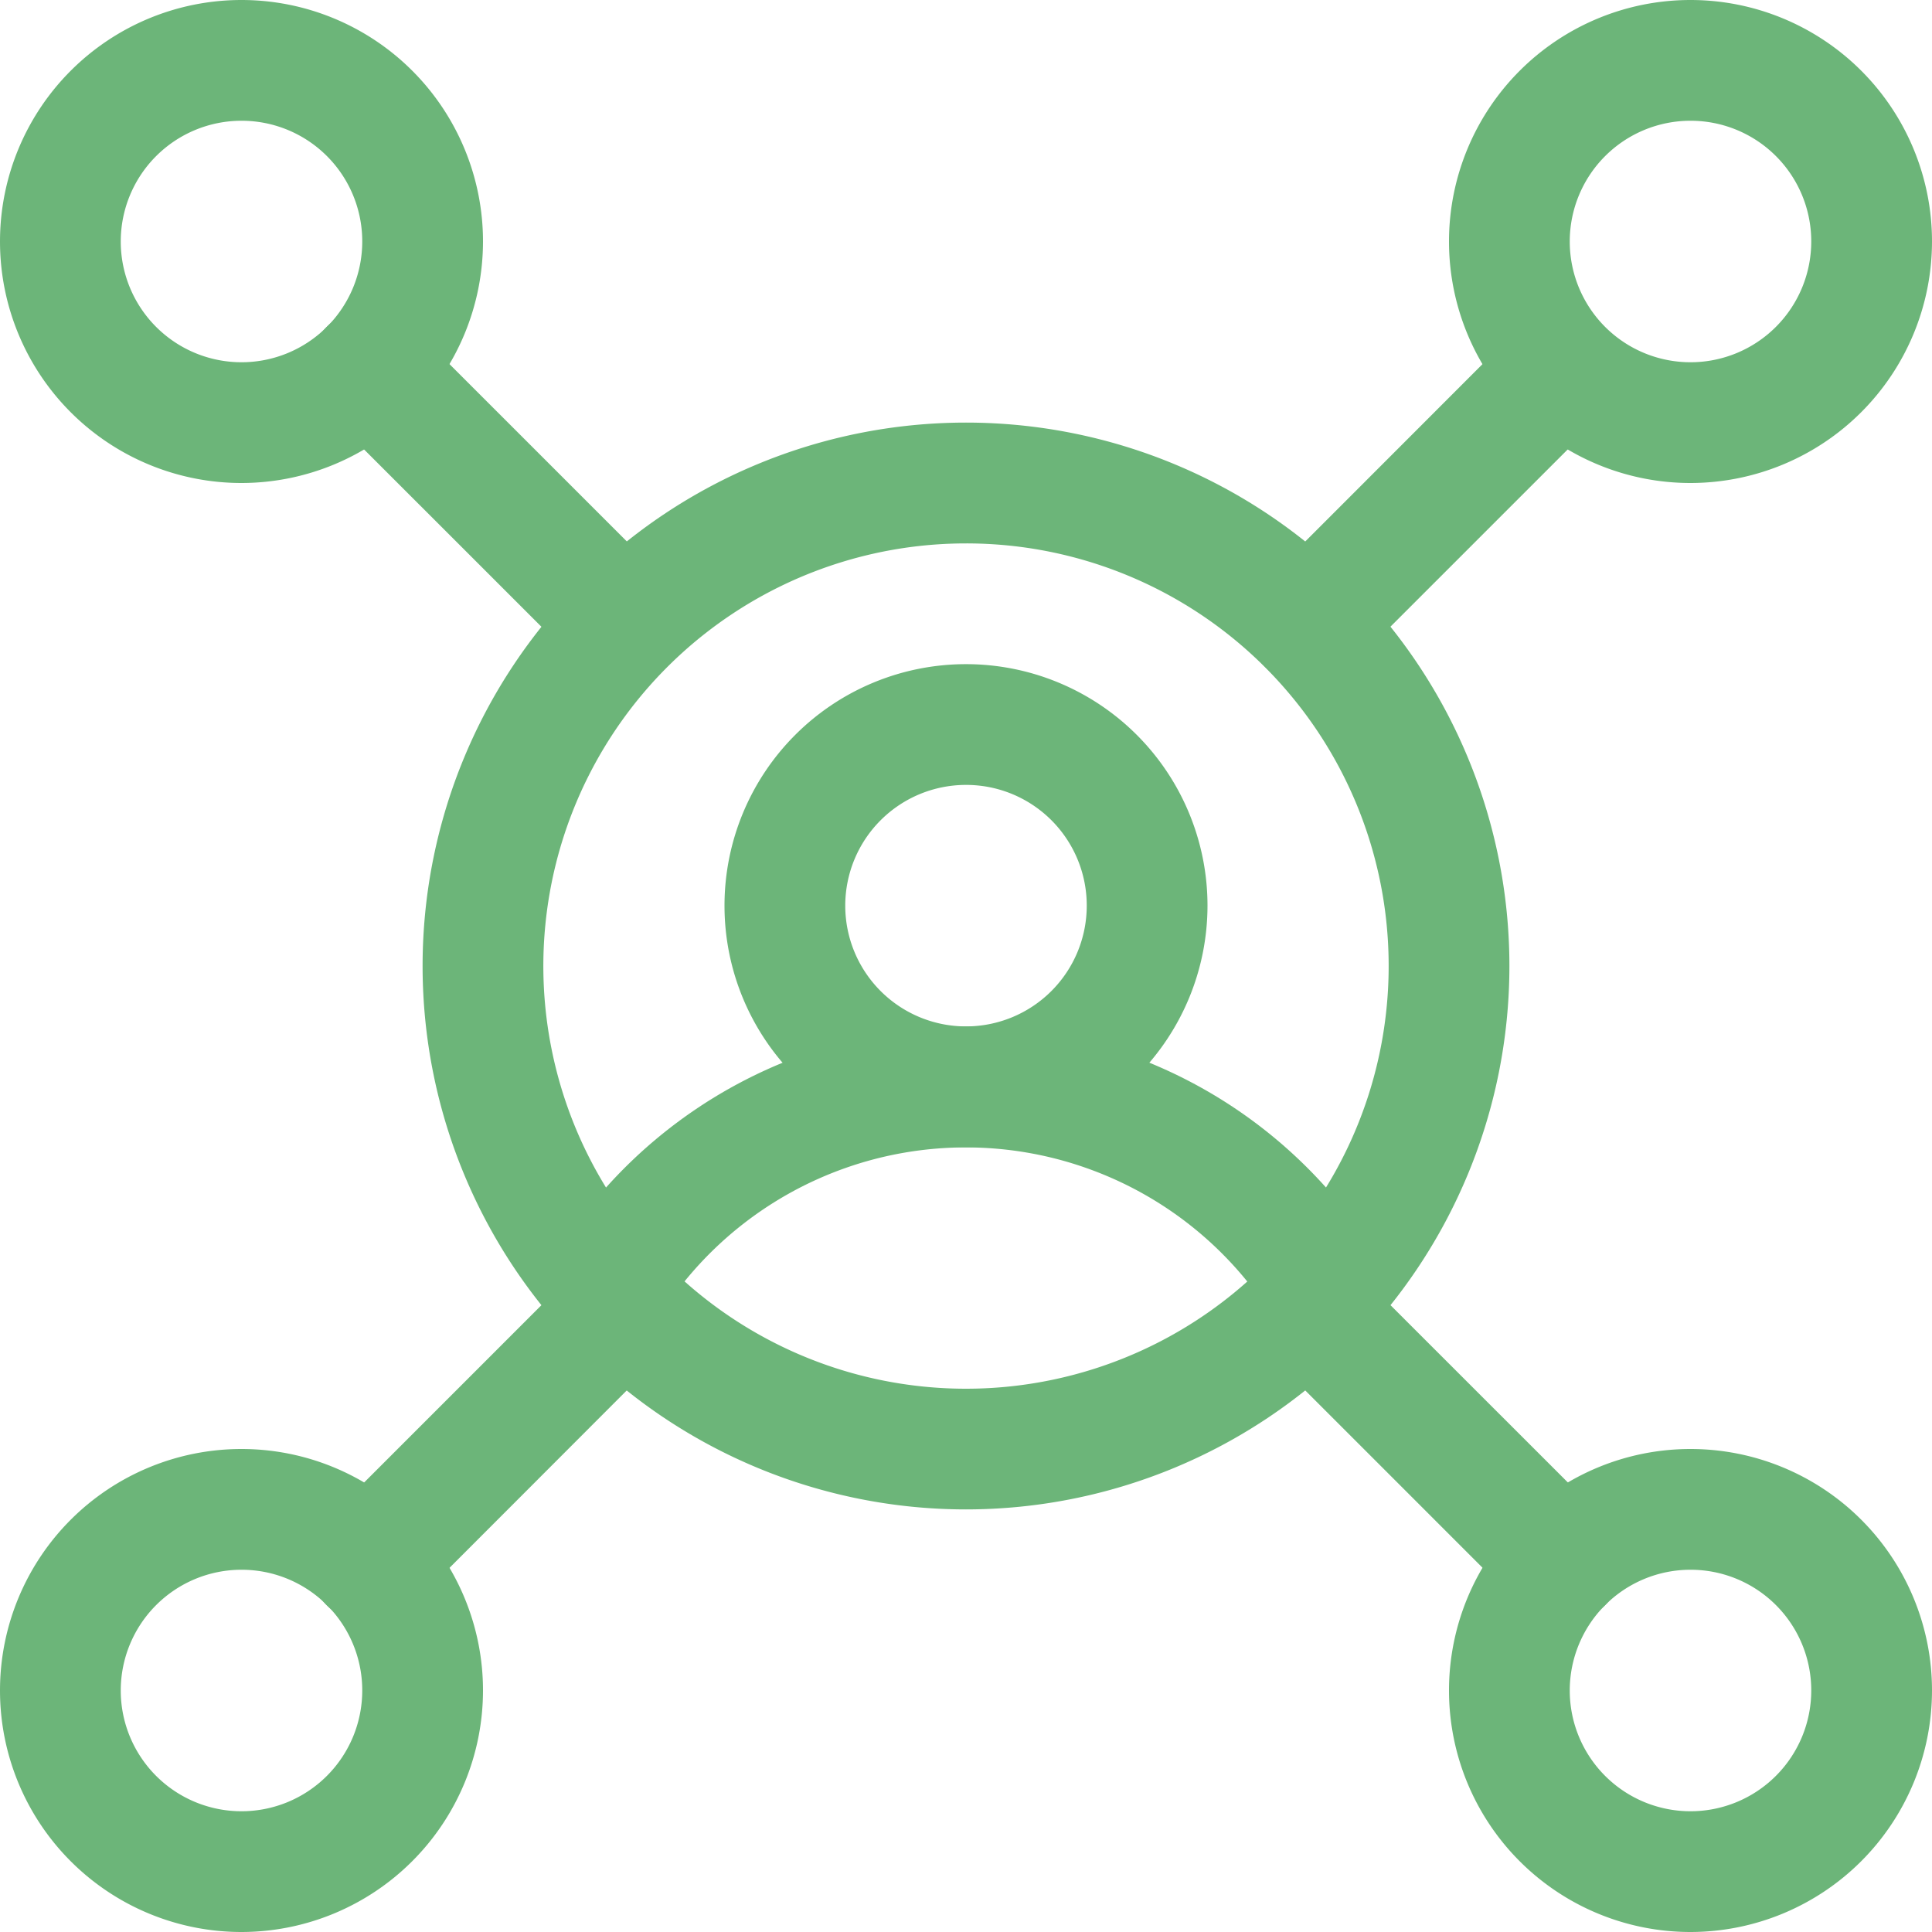
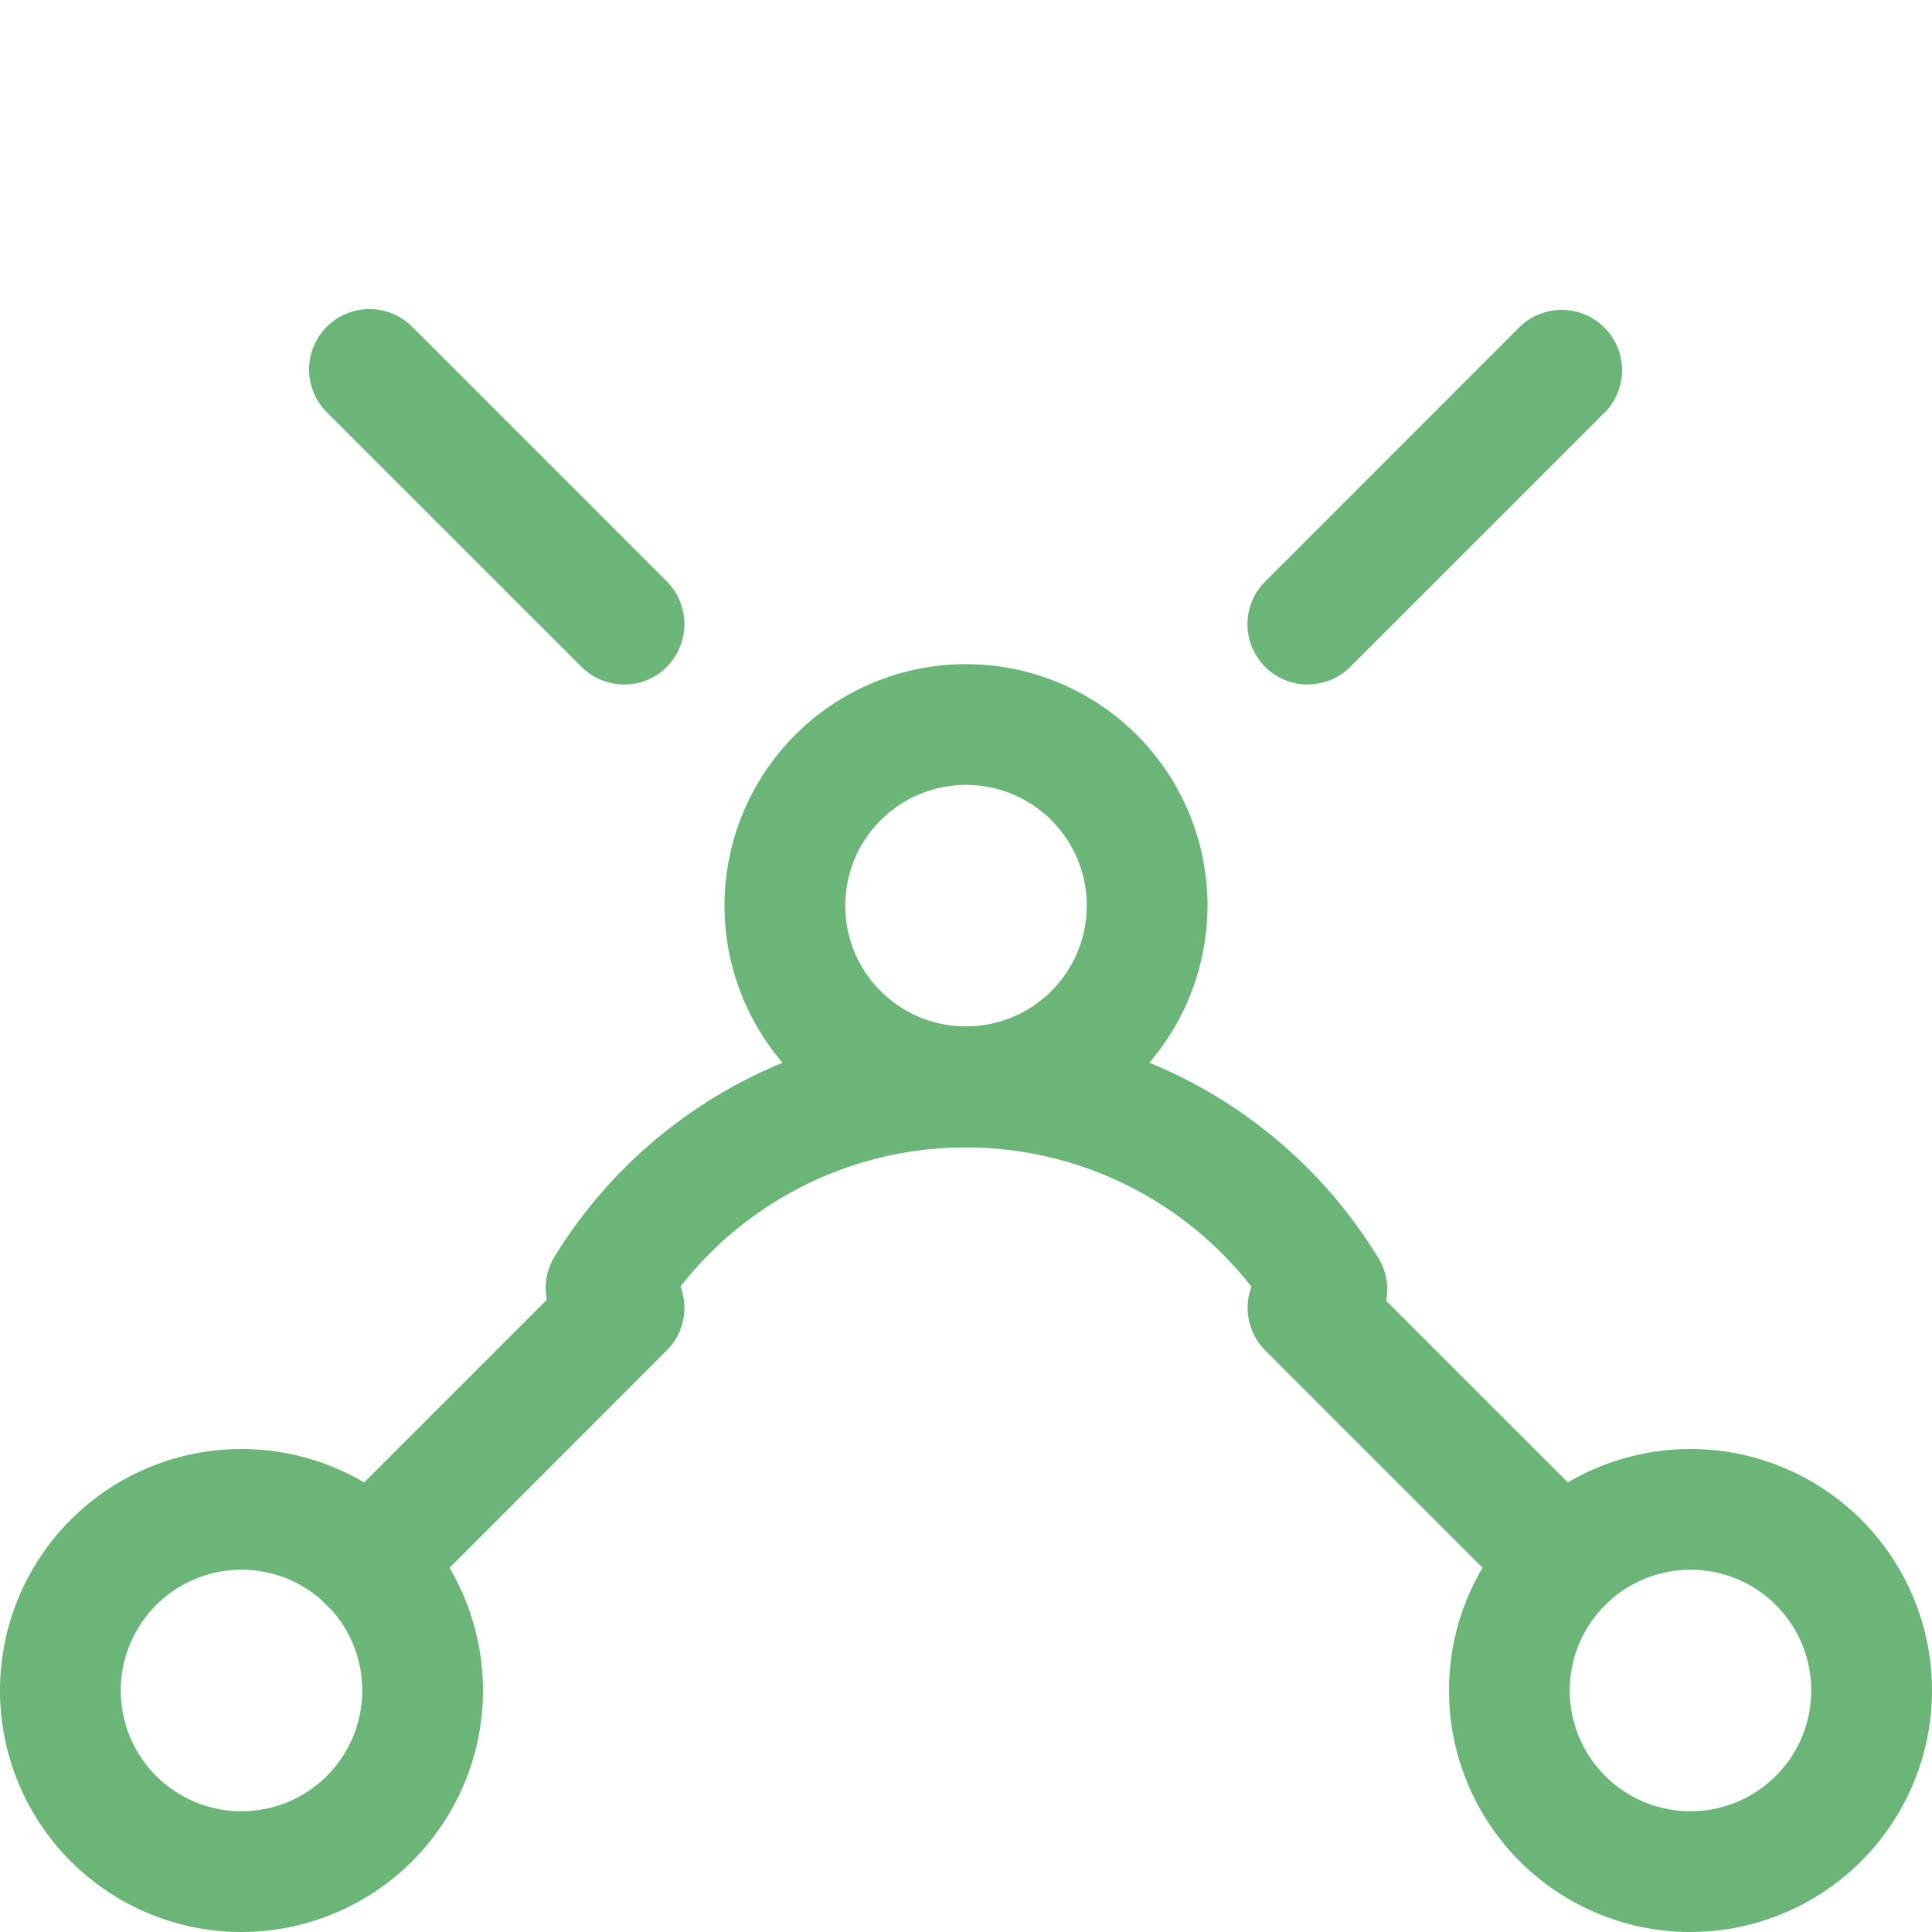
<svg xmlns="http://www.w3.org/2000/svg" width="30" height="30" viewBox="0 0 30 30">
  <defs>
    <clipPath id="clip-path">
      <rect id="Rectangle_8024" data-name="Rectangle 8024" width="30" height="30" transform="translate(981 2685)" fill="#fff" stroke="#707070" stroke-width="1" />
    </clipPath>
  </defs>
  <g id="Mask_Group_426" data-name="Mask Group 426" transform="translate(-981 -2685)" clip-path="url(#clip-path)">
    <g id="connection" transform="translate(981 2685)">
      <path id="Path_33134" data-name="Path 33134" d="M9.691,10.629a.941.941,0,0,1-.662-.275L5.074,6.4A.937.937,0,0,1,6.4,5.074l3.955,3.955a.941.941,0,0,1,0,1.324.907.907,0,0,1-.662.275Z" fill="#6cb579" />
      <path id="Path_33135" data-name="Path 33135" d="M5.736,25.2a.936.936,0,0,1-.662-1.6l3.955-3.955a.936.936,0,0,1,1.324,1.324L6.4,24.926A.931.931,0,0,1,5.736,25.2Z" fill="#6cb579" />
      <path id="Path_33136" data-name="Path 33136" d="M24.264,25.2a.941.941,0,0,1-.662-.275l-3.955-3.955a.936.936,0,0,1,1.324-1.324L24.926,23.6a.938.938,0,0,1-.662,1.6Z" fill="#6cb579" />
      <path id="Path_33137" data-name="Path 33137" d="M20.309,10.629a.936.936,0,0,1-.662-1.6L23.6,5.074a.937.937,0,0,1,1.348,1.3l-.023.023-3.955,3.955a.917.917,0,0,1-.662.275Z" fill="#6cb579" />
-       <path id="Path_33138" data-name="Path 33138" d="M15,23.438A8.438,8.438,0,1,1,23.438,15,8.44,8.44,0,0,1,15,23.438Zm0-15A6.563,6.563,0,1,0,21.563,15,6.559,6.559,0,0,0,15,8.438Z" fill="#6cb579" />
      <path id="Path_33139" data-name="Path 33139" d="M15,17.813a3.75,3.75,0,1,1,3.75-3.75A3.753,3.753,0,0,1,15,17.813Zm0-5.625a1.875,1.875,0,1,0,1.875,1.875A1.873,1.873,0,0,0,15,12.188Z" fill="#6cb579" />
      <path id="Path_33140" data-name="Path 33140" d="M9.41,20.936A.94.94,0,0,1,8.473,20a.922.922,0,0,1,.141-.492,7.5,7.5,0,0,1,12.773,0,.939.939,0,0,1-1.57,1.031c-.012-.018-.018-.029-.029-.047a5.626,5.626,0,0,0-9.58,0,.927.927,0,0,1-.8.445Z" fill="#6cb579" />
-       <path id="Path_33141" data-name="Path 33141" d="M3.75,7.5A3.75,3.75,0,1,1,7.5,3.75,3.753,3.753,0,0,1,3.75,7.5Zm0-5.625A1.875,1.875,0,1,0,5.625,3.75,1.873,1.873,0,0,0,3.75,1.875Z" fill="#6cb579" />
-       <path id="Path_33142" data-name="Path 33142" d="M26.25,7.5A3.75,3.75,0,1,1,30,3.75,3.753,3.753,0,0,1,26.25,7.5Zm0-5.625A1.875,1.875,0,1,0,28.125,3.75,1.873,1.873,0,0,0,26.25,1.875Z" fill="#6cb579" />
      <path id="Path_33143" data-name="Path 33143" d="M3.75,30A3.75,3.75,0,1,1,7.5,26.25,3.753,3.753,0,0,1,3.75,30Zm0-5.625A1.875,1.875,0,1,0,5.625,26.25,1.873,1.873,0,0,0,3.75,24.375Z" fill="#6cb579" />
      <path id="Path_33144" data-name="Path 33144" d="M26.25,30A3.75,3.75,0,1,1,30,26.25,3.753,3.753,0,0,1,26.25,30Zm0-5.625a1.875,1.875,0,1,0,1.875,1.875A1.873,1.873,0,0,0,26.25,24.375Z" fill="#6cb579" />
    </g>
  </g>
</svg>